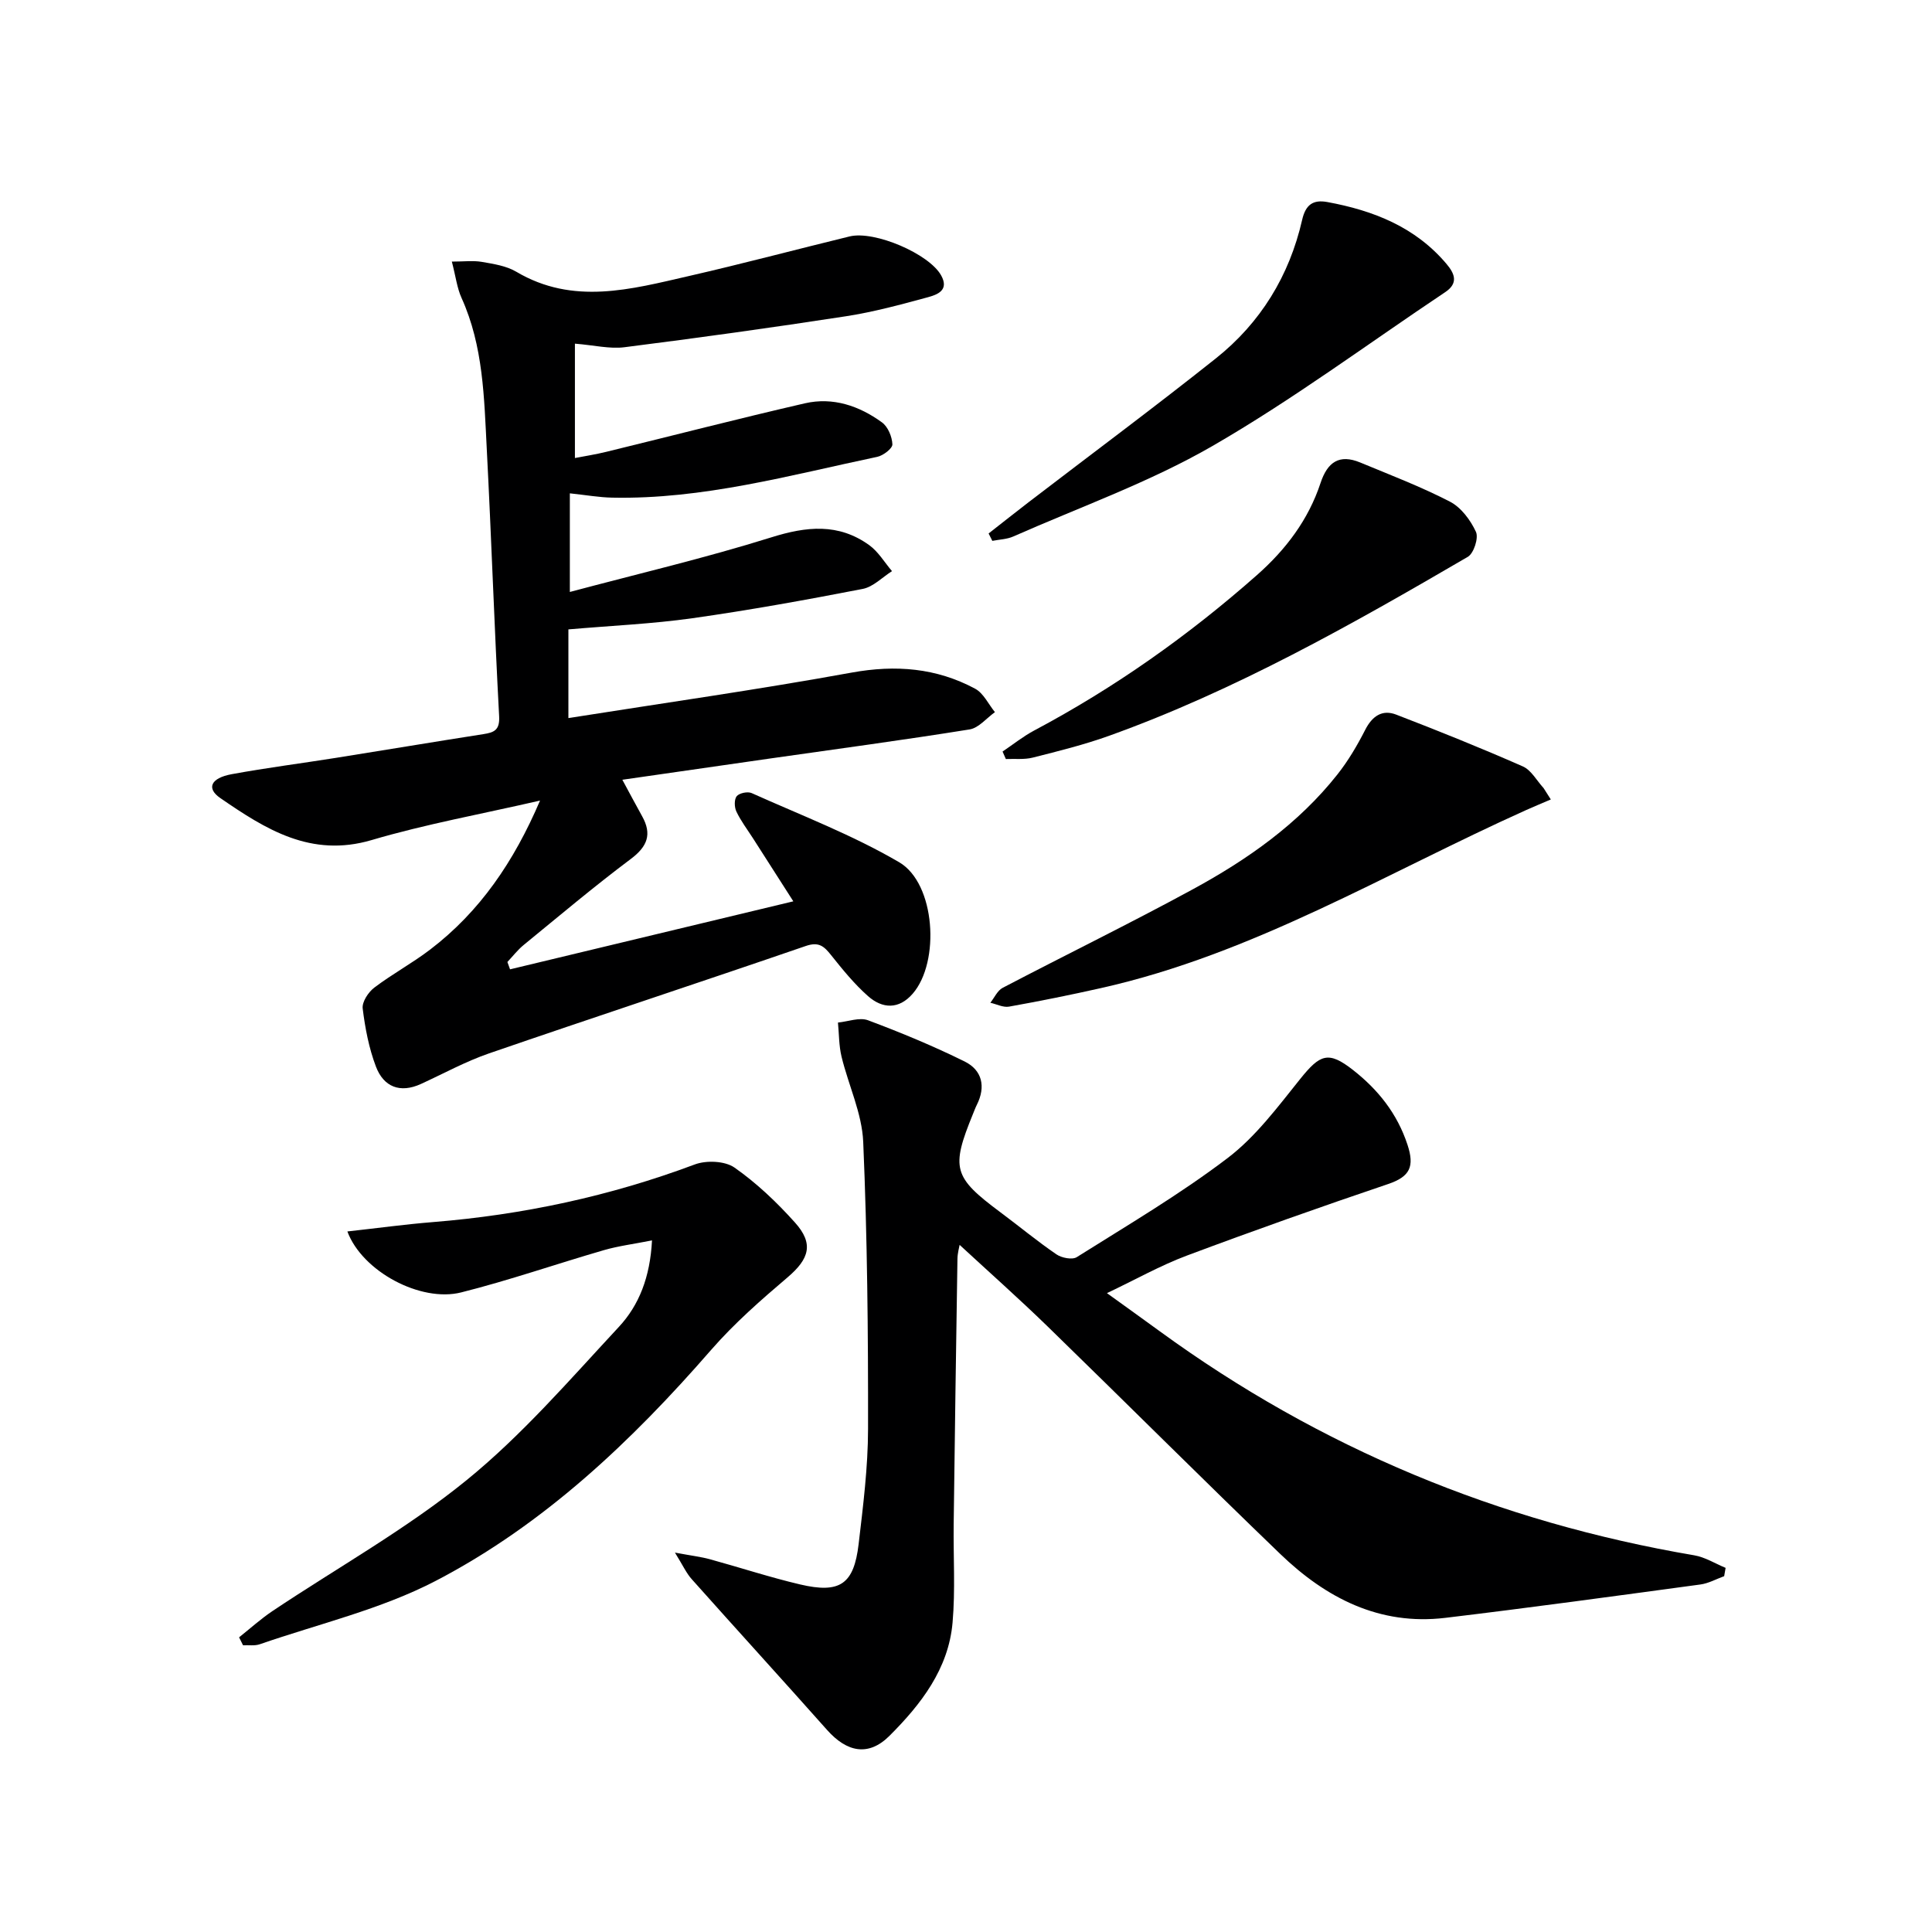
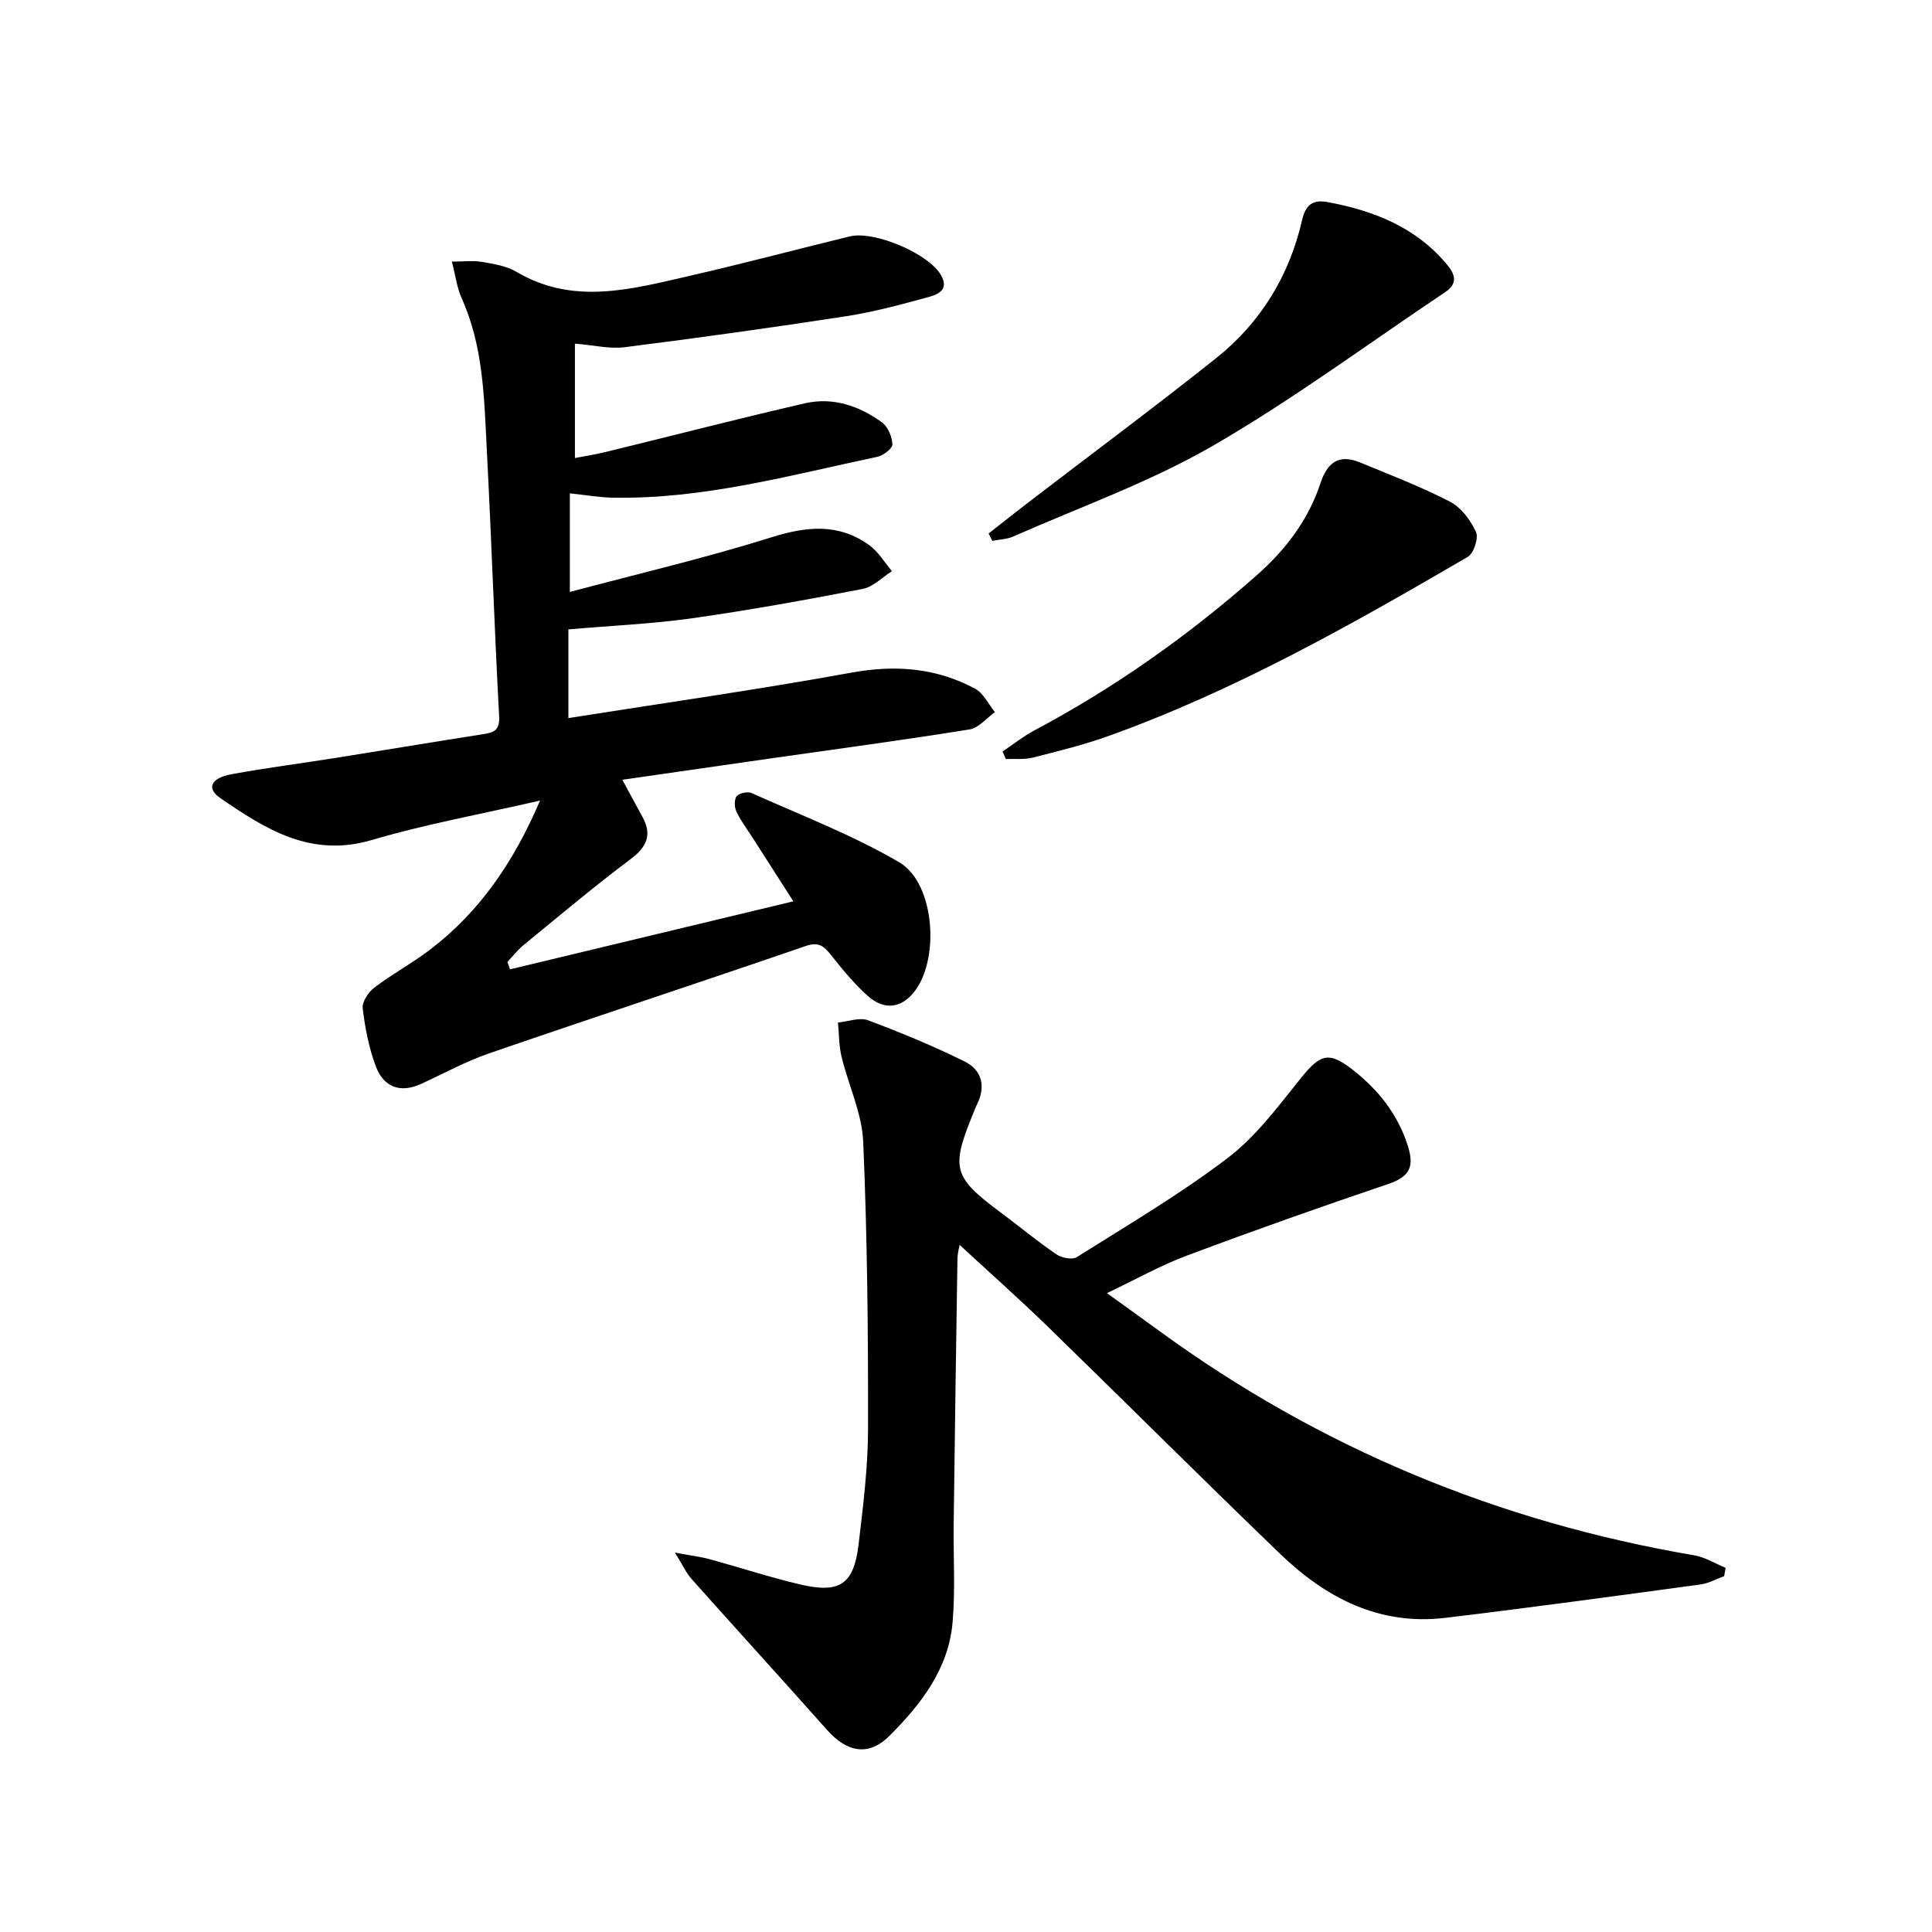
<svg xmlns="http://www.w3.org/2000/svg" enable-background="new 0 0 400 400" viewBox="0 0 400 400">
  <g fill="#000001">
    <path d="m117.98 102.14v20.42c14.04-3.75 28.02-7.02 41.69-11.3 7.32-2.3 13.93-2.98 20.3 1.61 1.88 1.36 3.16 3.56 4.71 5.38-2.01 1.27-3.89 3.26-6.07 3.68-11.71 2.27-23.47 4.4-35.28 6.07-8.29 1.17-16.69 1.53-25.65 2.31v18.36c19.73-3.12 39.27-5.89 58.66-9.42 9.09-1.65 17.52-.97 25.55 3.34 1.74.93 2.75 3.2 4.1 4.85-1.74 1.24-3.36 3.28-5.25 3.58-13.76 2.21-27.57 4.06-41.37 6.03-9.99 1.43-19.98 2.88-30.52 4.39 1.47 2.72 2.76 5.15 4.1 7.56 2.07 3.72 1.1 6.25-2.35 8.84-7.58 5.68-14.83 11.8-22.17 17.8-1.25 1.02-2.26 2.34-3.38 3.53.18.51.37 1.01.55 1.52 19.29-4.63 38.59-9.27 58.65-14.08-2.94-4.59-5.65-8.83-8.37-13.08-1.17-1.82-2.5-3.57-3.42-5.51-.43-.9-.47-2.52.07-3.18.54-.65 2.27-1.01 3.09-.64 10.27 4.61 20.88 8.66 30.55 14.32 7.52 4.4 8.5 20.66 2.79 27.22-2.86 3.29-6.26 3.13-9.24.5-2.84-2.51-5.28-5.52-7.65-8.49-1.46-1.83-2.53-2.83-5.25-1.89-21.83 7.51-43.76 14.72-65.59 22.24-4.84 1.67-9.4 4.18-14.07 6.32-4.35 1.99-7.74.6-9.33-3.6-1.45-3.82-2.24-7.96-2.74-12.03-.16-1.35 1.16-3.37 2.4-4.31 3.7-2.81 7.84-5.04 11.54-7.86 10.31-7.86 17.36-18.2 22.78-30.87-12.11 2.79-23.67 4.87-34.88 8.18-12.56 3.7-21.96-2.26-31.32-8.7-2.93-2.02-1.98-4.14 2.34-4.94 7.18-1.32 14.43-2.24 21.65-3.39 10.15-1.61 20.29-3.32 30.45-4.9 2.26-.35 3.45-.83 3.29-3.72-.99-18.43-1.6-36.89-2.56-55.32-.55-10.59-.7-21.29-5.22-31.27-.93-2.05-1.2-4.41-2.01-7.53 2.5 0 4.41-.25 6.21.06 2.43.42 5.07.82 7.13 2.04 11.78 6.98 23.77 3.63 35.69.9 11.15-2.55 22.21-5.5 33.32-8.21 5.18-1.26 16.5 3.62 18.96 8.08 1.72 3.11-.86 3.99-2.79 4.52-5.59 1.52-11.23 3.05-16.94 3.93-15.25 2.35-30.54 4.47-45.84 6.41-3.06.39-6.27-.42-10.26-.74v23.68c1.89-.37 4.25-.73 6.56-1.3 13.69-3.34 27.33-6.87 41.06-10.03 5.8-1.33 11.24.52 15.95 3.95 1.24.9 2.1 2.97 2.16 4.55.03.84-1.89 2.32-3.12 2.58-18.15 3.82-36.14 8.85-54.93 8.45-2.63-.05-5.26-.52-8.73-.89z" />
    <path d="m139.74 321.45c3.48.65 5.39.87 7.22 1.37 6.24 1.71 12.4 3.74 18.69 5.22 8.26 1.94 11.14-.03 12.12-8.36.93-7.92 1.94-15.89 1.95-23.84.03-19.81-.15-39.63-1-59.41-.25-5.94-3.06-11.75-4.49-17.67-.55-2.28-.51-4.7-.74-7.05 2.09-.2 4.44-1.13 6.21-.48 6.79 2.54 13.52 5.33 20.02 8.54 3.62 1.79 4.42 5.2 2.52 8.98-.3.59-.52 1.22-.78 1.84-4.63 11.32-4.11 13.12 5.69 20.42 3.87 2.88 7.59 5.97 11.57 8.69 1.08.74 3.27 1.17 4.21.58 10.55-6.64 21.34-12.99 31.24-20.52 5.81-4.42 10.39-10.6 15.03-16.38 4.11-5.11 5.81-5.86 10.94-1.84 5.16 4.05 9.14 8.99 11.27 15.48 1.48 4.5.52 6.58-3.98 8.11-13.99 4.73-27.91 9.66-41.74 14.84-5.42 2.03-10.51 4.91-16.51 7.76 3.86 2.78 7.4 5.32 10.93 7.89 33.22 24.21 70.17 39.5 110.66 46.39 2.25.38 4.34 1.71 6.5 2.6-.1.57-.2 1.15-.3 1.72-1.63.59-3.23 1.49-4.91 1.72-17.6 2.38-35.2 4.8-52.83 6.91-13.61 1.63-24.7-4.11-34.15-13.21-16.2-15.59-32.1-31.48-48.22-47.16-5.94-5.77-12.14-11.27-18.18-16.85-.07.45-.43 1.67-.45 2.89-.29 18.3-.55 36.61-.78 54.91-.09 6.79.36 13.63-.23 20.38-.83 9.61-6.56 16.97-13.06 23.46-4.35 4.34-8.82 3.41-12.94-1.23-9.27-10.43-18.68-20.74-27.97-31.16-1.12-1.23-1.81-2.79-3.51-5.54z" />
-     <path d="m49.5 338.99c2.3-1.83 4.5-3.82 6.93-5.45 13.41-8.97 27.64-16.91 40.1-27.03 11.53-9.36 21.41-20.83 31.59-31.78 4.18-4.49 6.48-10.31 6.87-17.92-3.75.75-6.92 1.14-9.96 2.02-9.87 2.86-19.6 6.25-29.55 8.75-8.38 2.11-20.48-4.33-23.56-12.62 6.07-.67 11.88-1.47 17.71-1.94 18.62-1.5 36.69-5.37 54.21-11.93 2.4-.9 6.24-.74 8.22.64 4.59 3.21 8.76 7.18 12.52 11.37 3.96 4.4 2.97 7.54-1.52 11.36-5.53 4.7-11.05 9.54-15.8 14.99-16.52 18.98-34.66 36.19-57.03 47.84-11.35 5.91-24.22 8.9-36.43 13.13-1.06.37-2.31.16-3.48.22-.27-.55-.55-1.1-.82-1.65z" />
-     <path d="m321.08 165.52c-1.71.73-3.42 1.44-5.12 2.2-29.02 13.04-56.48 29.79-88 36.85-6.32 1.42-12.67 2.7-19.04 3.84-1.21.22-2.58-.51-3.88-.8.84-1.05 1.46-2.52 2.55-3.09 13.11-6.86 26.41-13.35 39.4-20.42 11.3-6.15 21.81-13.52 29.9-23.75 2.25-2.84 4.12-6.03 5.77-9.26 1.45-2.84 3.52-4.25 6.4-3.14 8.81 3.39 17.57 6.92 26.21 10.72 1.76.77 2.89 2.95 4.31 4.49.49.79 1 1.57 1.5 2.36z" />
    <path d="m207.57 155.6c2.18-1.47 4.26-3.14 6.57-4.37 16.67-8.86 31.96-19.68 46.1-32.17 5.98-5.28 10.65-11.45 13.16-19.05 1.44-4.35 3.89-6.05 8.23-4.25 6.24 2.59 12.59 5.01 18.58 8.11 2.3 1.19 4.25 3.82 5.37 6.25.58 1.26-.45 4.45-1.69 5.17-23.95 13.97-48.08 27.64-74.3 37.06-5.13 1.84-10.46 3.16-15.75 4.5-1.77.45-3.72.22-5.59.3-.23-.51-.46-1.03-.68-1.55z" />
    <path d="m204.68 110.45c2.76-2.16 5.51-4.34 8.29-6.48 12.93-9.91 26.01-19.63 38.76-29.77 9.25-7.36 15.22-17.1 17.86-28.66.72-3.17 2.27-4.25 5.22-3.71 9.53 1.75 18.22 5.16 24.68 12.82 1.7 2.01 2.5 3.99-.28 5.84-16.02 10.7-31.55 22.25-48.2 31.86-13.01 7.5-27.4 12.62-41.21 18.72-1.32.59-2.89.62-4.35.91-.26-.51-.52-1.02-.77-1.53z" />
  </g>
</svg>